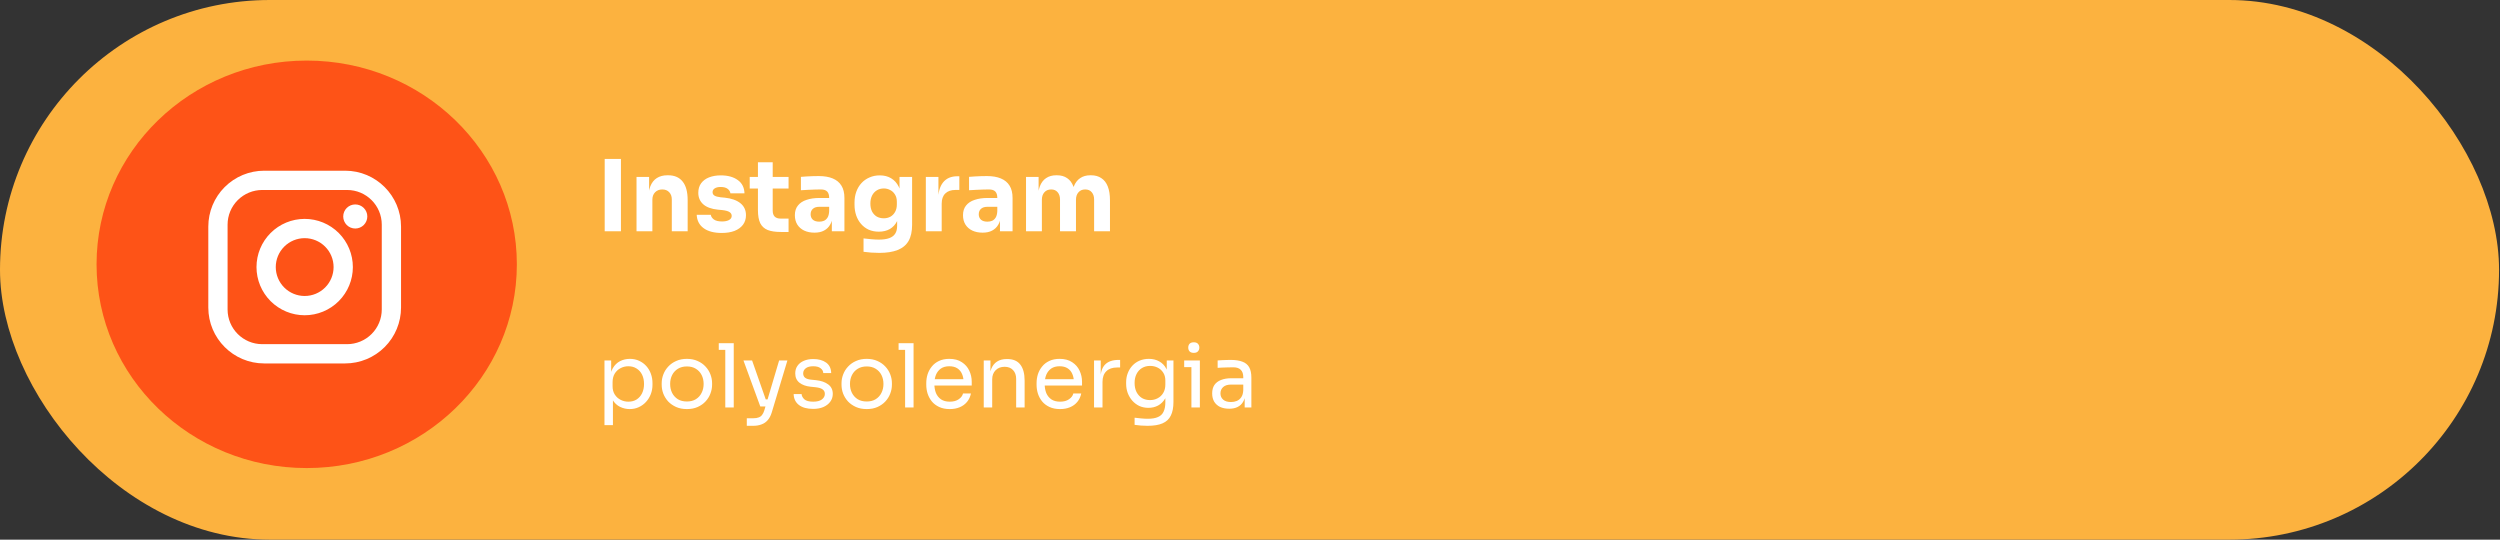
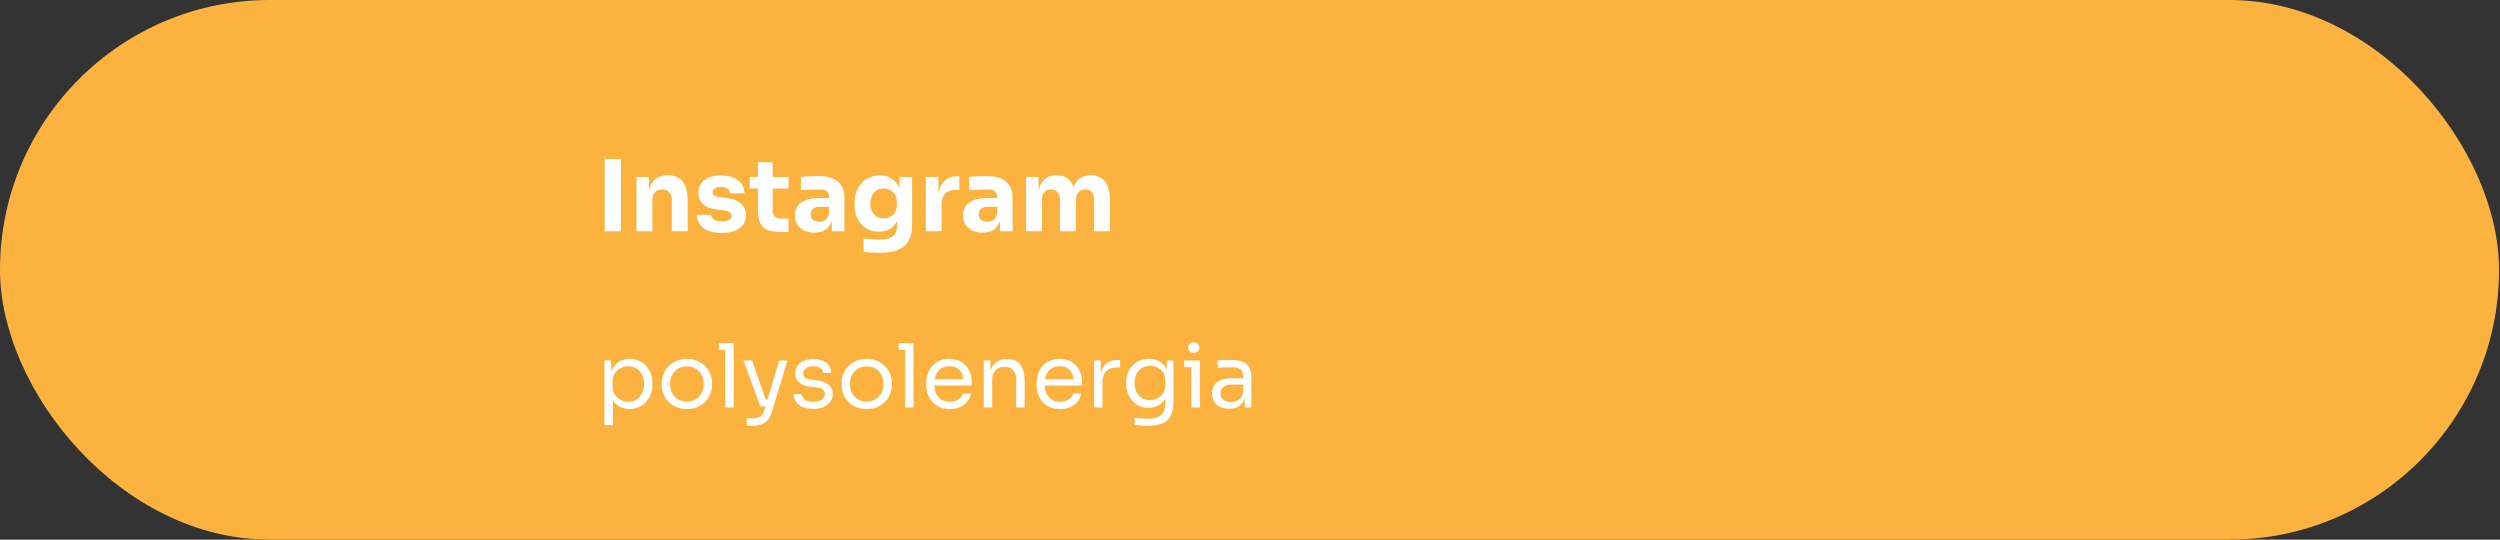
<svg xmlns="http://www.w3.org/2000/svg" width="454" height="98" viewBox="0 0 454 98" fill="none">
  <rect x="0" y="0" width="454" height="98" fill="#333333" stroke="none" />
  <rect width="453.829" height="98" rx="49" fill="#FCB23F" />
  <path d="M109.812 42V28.86H112.764V42H109.812ZM115.591 42V32.136H117.877V36.366H117.715C117.715 35.358 117.841 34.518 118.093 33.846C118.357 33.174 118.753 32.67 119.281 32.334C119.809 31.998 120.451 31.83 121.207 31.83H121.333C122.485 31.83 123.361 32.208 123.961 32.964C124.573 33.708 124.879 34.842 124.879 36.366V42H121.999V36.204C121.999 35.676 121.843 35.244 121.531 34.908C121.219 34.572 120.799 34.404 120.271 34.404C119.731 34.404 119.293 34.578 118.957 34.926C118.633 35.262 118.471 35.706 118.471 36.258V42H115.591ZM131.077 42.306C129.673 42.306 128.575 42.018 127.783 41.442C126.991 40.866 126.571 40.056 126.523 39.012H129.079C129.127 39.324 129.313 39.606 129.637 39.858C129.973 40.098 130.471 40.218 131.131 40.218C131.635 40.218 132.049 40.134 132.373 39.966C132.709 39.786 132.877 39.534 132.877 39.21C132.877 38.922 132.751 38.694 132.499 38.526C132.247 38.346 131.797 38.22 131.149 38.148L130.375 38.076C129.187 37.956 128.293 37.626 127.693 37.086C127.105 36.546 126.811 35.856 126.811 35.016C126.811 34.32 126.985 33.738 127.333 33.27C127.681 32.802 128.161 32.448 128.773 32.208C129.397 31.968 130.105 31.848 130.897 31.848C132.169 31.848 133.195 32.13 133.975 32.694C134.755 33.246 135.163 34.05 135.199 35.106H132.643C132.595 34.782 132.427 34.512 132.139 34.296C131.851 34.068 131.425 33.954 130.861 33.954C130.417 33.954 130.063 34.038 129.799 34.206C129.535 34.374 129.403 34.602 129.403 34.89C129.403 35.166 129.517 35.376 129.745 35.52C129.973 35.664 130.345 35.766 130.861 35.826L131.635 35.898C132.847 36.03 133.789 36.366 134.461 36.906C135.133 37.446 135.469 38.172 135.469 39.084C135.469 39.744 135.289 40.32 134.929 40.812C134.569 41.292 134.059 41.664 133.399 41.928C132.739 42.18 131.965 42.306 131.077 42.306ZM141.817 42.126C140.821 42.126 140.017 42.006 139.405 41.766C138.793 41.514 138.343 41.1 138.055 40.524C137.779 39.936 137.641 39.144 137.641 38.148V29.472H140.323V38.256C140.323 38.724 140.443 39.084 140.683 39.336C140.935 39.576 141.289 39.696 141.745 39.696H143.203V42.126H141.817ZM136.147 34.242V32.136H143.203V34.242H136.147ZM151.062 42V39.084H150.576V35.916C150.576 35.412 150.456 35.034 150.216 34.782C149.976 34.53 149.592 34.404 149.064 34.404C148.8 34.404 148.452 34.41 148.02 34.422C147.588 34.434 147.144 34.452 146.688 34.476C146.232 34.5 145.818 34.524 145.446 34.548V32.118C145.722 32.094 146.046 32.07 146.418 32.046C146.79 32.022 147.174 32.004 147.57 31.992C147.966 31.98 148.338 31.974 148.686 31.974C149.694 31.974 150.54 32.118 151.224 32.406C151.92 32.694 152.448 33.132 152.808 33.72C153.168 34.296 153.348 35.04 153.348 35.952V42H151.062ZM147.912 42.252C147.204 42.252 146.58 42.126 146.04 41.874C145.512 41.622 145.098 41.262 144.798 40.794C144.498 40.314 144.348 39.744 144.348 39.084C144.348 38.364 144.534 37.776 144.906 37.32C145.278 36.852 145.8 36.51 146.472 36.294C147.144 36.066 147.918 35.952 148.794 35.952H150.9V37.554H148.776C148.272 37.554 147.882 37.68 147.606 37.932C147.342 38.172 147.21 38.502 147.21 38.922C147.21 39.318 147.342 39.642 147.606 39.894C147.882 40.134 148.272 40.254 148.776 40.254C149.1 40.254 149.388 40.2 149.64 40.092C149.904 39.972 150.12 39.774 150.288 39.498C150.456 39.222 150.552 38.838 150.576 38.346L151.26 39.066C151.2 39.75 151.032 40.326 150.756 40.794C150.492 41.262 150.12 41.622 149.64 41.874C149.172 42.126 148.596 42.252 147.912 42.252ZM159.68 45.924C159.2 45.924 158.708 45.906 158.204 45.87C157.7 45.834 157.238 45.786 156.818 45.726V43.296C157.238 43.356 157.7 43.404 158.204 43.44C158.72 43.488 159.188 43.512 159.608 43.512C160.388 43.512 161.018 43.422 161.498 43.242C161.99 43.062 162.35 42.786 162.578 42.414C162.806 42.054 162.92 41.586 162.92 41.01V39.048L163.442 37.896C163.418 38.772 163.244 39.522 162.92 40.146C162.608 40.77 162.17 41.25 161.606 41.586C161.042 41.91 160.37 42.072 159.59 42.072C158.918 42.072 158.306 41.952 157.754 41.712C157.214 41.46 156.752 41.112 156.368 40.668C155.984 40.224 155.69 39.708 155.486 39.12C155.282 38.52 155.18 37.872 155.18 37.176V36.762C155.18 36.066 155.288 35.418 155.504 34.818C155.72 34.218 156.032 33.696 156.44 33.252C156.848 32.808 157.334 32.466 157.898 32.226C158.462 31.974 159.086 31.848 159.77 31.848C160.562 31.848 161.246 32.022 161.822 32.37C162.41 32.718 162.872 33.228 163.208 33.9C163.544 34.572 163.724 35.382 163.748 36.33L163.352 36.438V32.136H165.638V40.83C165.638 42.042 165.422 43.02 164.99 43.764C164.558 44.508 163.898 45.054 163.01 45.402C162.134 45.75 161.024 45.924 159.68 45.924ZM160.49 39.642C160.934 39.642 161.336 39.546 161.696 39.354C162.056 39.15 162.338 38.862 162.542 38.49C162.758 38.118 162.866 37.668 162.866 37.14V36.618C162.866 36.102 162.752 35.67 162.524 35.322C162.308 34.962 162.02 34.692 161.66 34.512C161.3 34.32 160.916 34.224 160.508 34.224C160.028 34.224 159.602 34.338 159.23 34.566C158.858 34.794 158.57 35.112 158.366 35.52C158.162 35.928 158.06 36.408 158.06 36.96C158.06 37.524 158.162 38.01 158.366 38.418C158.582 38.814 158.87 39.12 159.23 39.336C159.602 39.54 160.022 39.642 160.49 39.642ZM168.132 42V32.136H170.418V36.366H170.364C170.364 34.974 170.658 33.9 171.246 33.144C171.846 32.388 172.71 32.01 173.838 32.01H174.216V34.494H173.496C172.704 34.494 172.092 34.71 171.66 35.142C171.228 35.562 171.012 36.174 171.012 36.978V42H168.132ZM181.595 42V39.084H181.109V35.916C181.109 35.412 180.989 35.034 180.749 34.782C180.509 34.53 180.125 34.404 179.597 34.404C179.333 34.404 178.985 34.41 178.553 34.422C178.121 34.434 177.677 34.452 177.221 34.476C176.765 34.5 176.351 34.524 175.979 34.548V32.118C176.255 32.094 176.579 32.07 176.951 32.046C177.323 32.022 177.707 32.004 178.103 31.992C178.499 31.98 178.871 31.974 179.219 31.974C180.227 31.974 181.073 32.118 181.757 32.406C182.453 32.694 182.981 33.132 183.341 33.72C183.701 34.296 183.881 35.04 183.881 35.952V42H181.595ZM178.445 42.252C177.737 42.252 177.113 42.126 176.573 41.874C176.045 41.622 175.631 41.262 175.331 40.794C175.031 40.314 174.881 39.744 174.881 39.084C174.881 38.364 175.067 37.776 175.439 37.32C175.811 36.852 176.333 36.51 177.005 36.294C177.677 36.066 178.451 35.952 179.327 35.952H181.433V37.554H179.309C178.805 37.554 178.415 37.68 178.139 37.932C177.875 38.172 177.743 38.502 177.743 38.922C177.743 39.318 177.875 39.642 178.139 39.894C178.415 40.134 178.805 40.254 179.309 40.254C179.633 40.254 179.921 40.2 180.173 40.092C180.437 39.972 180.653 39.774 180.821 39.498C180.989 39.222 181.085 38.838 181.109 38.346L181.793 39.066C181.733 39.75 181.565 40.326 181.289 40.794C181.025 41.262 180.653 41.622 180.173 41.874C179.705 42.126 179.129 42.252 178.445 42.252ZM186.325 42V32.136H188.611V36.384H188.449C188.449 35.376 188.575 34.536 188.827 33.864C189.079 33.192 189.457 32.688 189.961 32.352C190.465 32.004 191.083 31.83 191.815 31.83H191.941C192.685 31.83 193.303 32.004 193.795 32.352C194.299 32.688 194.677 33.192 194.929 33.864C195.193 34.536 195.325 35.376 195.325 36.384H194.623C194.623 35.376 194.749 34.536 195.001 33.864C195.265 33.192 195.649 32.688 196.153 32.352C196.657 32.004 197.275 31.83 198.007 31.83H198.133C198.877 31.83 199.501 32.004 200.005 32.352C200.521 32.688 200.911 33.192 201.175 33.864C201.439 34.536 201.571 35.376 201.571 36.384V42H198.691V36.222C198.691 35.682 198.547 35.244 198.259 34.908C197.983 34.572 197.587 34.404 197.071 34.404C196.555 34.404 196.147 34.578 195.847 34.926C195.547 35.262 195.397 35.712 195.397 36.276V42H192.499V36.222C192.499 35.682 192.355 35.244 192.067 34.908C191.791 34.572 191.401 34.404 190.897 34.404C190.369 34.404 189.955 34.578 189.655 34.926C189.355 35.262 189.205 35.712 189.205 36.276V42H186.325Z" fill="white" />
  <path d="M109.772 77.2V65.456H110.988V69.152L110.7 69.12C110.753 68.203 110.945 67.456 111.276 66.88C111.617 66.293 112.06 65.861 112.604 65.584C113.148 65.307 113.74 65.168 114.38 65.168C114.999 65.168 115.559 65.285 116.06 65.52C116.572 65.755 117.009 66.075 117.372 66.48C117.735 66.885 118.012 67.355 118.204 67.888C118.396 68.421 118.492 68.987 118.492 69.584V69.872C118.492 70.469 118.391 71.035 118.188 71.568C117.985 72.101 117.697 72.571 117.324 72.976C116.961 73.381 116.524 73.701 116.012 73.936C115.511 74.171 114.956 74.288 114.348 74.288C113.74 74.288 113.159 74.155 112.604 73.888C112.049 73.621 111.591 73.189 111.228 72.592C110.865 71.995 110.657 71.211 110.604 70.24L111.308 71.52V77.2H109.772ZM114.108 72.944C114.684 72.944 115.185 72.811 115.612 72.544C116.039 72.267 116.369 71.888 116.604 71.408C116.839 70.917 116.956 70.357 116.956 69.728C116.956 69.088 116.839 68.528 116.604 68.048C116.369 67.568 116.039 67.195 115.612 66.928C115.185 66.651 114.684 66.512 114.108 66.512C113.596 66.512 113.121 66.629 112.684 66.864C112.247 67.088 111.895 67.419 111.628 67.856C111.372 68.283 111.244 68.8 111.244 69.408V70.144C111.244 70.731 111.377 71.232 111.644 71.648C111.911 72.064 112.263 72.384 112.7 72.608C113.137 72.832 113.607 72.944 114.108 72.944ZM124.739 74.288C123.993 74.288 123.337 74.16 122.771 73.904C122.206 73.648 121.726 73.312 121.331 72.896C120.947 72.469 120.654 71.995 120.451 71.472C120.259 70.949 120.163 70.416 120.163 69.872V69.584C120.163 69.04 120.265 68.507 120.467 67.984C120.67 67.451 120.969 66.976 121.363 66.56C121.758 66.133 122.238 65.797 122.803 65.552C123.369 65.296 124.014 65.168 124.739 65.168C125.465 65.168 126.11 65.296 126.675 65.552C127.241 65.797 127.721 66.133 128.115 66.56C128.51 66.976 128.809 67.451 129.011 67.984C129.214 68.507 129.315 69.04 129.315 69.584V69.872C129.315 70.416 129.214 70.949 129.011 71.472C128.819 71.995 128.526 72.469 128.131 72.896C127.747 73.312 127.273 73.648 126.707 73.904C126.142 74.16 125.486 74.288 124.739 74.288ZM124.739 72.912C125.379 72.912 125.923 72.773 126.371 72.496C126.83 72.208 127.177 71.824 127.411 71.344C127.657 70.864 127.779 70.325 127.779 69.728C127.779 69.12 127.657 68.576 127.411 68.096C127.166 67.616 126.814 67.237 126.355 66.96C125.907 66.683 125.369 66.544 124.739 66.544C124.121 66.544 123.582 66.683 123.123 66.96C122.665 67.237 122.313 67.616 122.067 68.096C121.822 68.576 121.699 69.12 121.699 69.728C121.699 70.325 121.817 70.864 122.051 71.344C122.297 71.824 122.643 72.208 123.091 72.496C123.55 72.773 124.099 72.912 124.739 72.912ZM131.712 74V62.32H133.248V74H131.712ZM130.528 63.536V62.32H133.248V63.536H130.528ZM135.618 77.328V75.952H136.85C137.213 75.952 137.517 75.904 137.762 75.808C138.018 75.723 138.226 75.573 138.386 75.36C138.557 75.147 138.695 74.864 138.802 74.512L141.49 65.456H142.994L140.146 74.912C139.975 75.477 139.735 75.936 139.426 76.288C139.117 76.651 138.738 76.912 138.29 77.072C137.853 77.243 137.341 77.328 136.754 77.328H135.618ZM138.226 73.808V72.528H140.082V73.808H138.226ZM138.066 73.808L135.01 65.456H136.578L139.506 73.808H138.066ZM147.681 74.256C146.561 74.256 145.692 74.016 145.073 73.536C144.465 73.056 144.151 72.4 144.129 71.568H145.569C145.591 71.899 145.756 72.213 146.065 72.512C146.385 72.8 146.924 72.944 147.681 72.944C148.364 72.944 148.887 72.811 149.249 72.544C149.612 72.267 149.793 71.931 149.793 71.536C149.793 71.184 149.66 70.912 149.393 70.72C149.127 70.517 148.695 70.384 148.097 70.32L147.169 70.224C146.359 70.139 145.697 69.899 145.185 69.504C144.673 69.099 144.417 68.533 144.417 67.808C144.417 67.264 144.556 66.8 144.833 66.416C145.111 66.021 145.495 65.723 145.985 65.52C146.476 65.307 147.041 65.2 147.681 65.2C148.641 65.2 149.42 65.413 150.017 65.84C150.615 66.267 150.924 66.901 150.945 67.744H149.505C149.495 67.403 149.335 67.115 149.025 66.88C148.727 66.635 148.279 66.512 147.681 66.512C147.084 66.512 146.631 66.635 146.321 66.88C146.012 67.125 145.857 67.435 145.857 67.808C145.857 68.128 145.964 68.384 146.177 68.576C146.401 68.768 146.764 68.891 147.265 68.944L148.193 69.04C149.111 69.136 149.847 69.392 150.401 69.808C150.956 70.213 151.233 70.789 151.233 71.536C151.233 72.069 151.079 72.544 150.769 72.96C150.471 73.365 150.055 73.685 149.521 73.92C148.988 74.144 148.375 74.256 147.681 74.256ZM157.396 74.288C156.649 74.288 155.993 74.16 155.428 73.904C154.862 73.648 154.382 73.312 153.988 72.896C153.604 72.469 153.31 71.995 153.108 71.472C152.916 70.949 152.82 70.416 152.82 69.872V69.584C152.82 69.04 152.921 68.507 153.124 67.984C153.326 67.451 153.625 66.976 154.02 66.56C154.414 66.133 154.894 65.797 155.46 65.552C156.025 65.296 156.67 65.168 157.396 65.168C158.121 65.168 158.766 65.296 159.332 65.552C159.897 65.797 160.377 66.133 160.772 66.56C161.166 66.976 161.465 67.451 161.668 67.984C161.87 68.507 161.972 69.04 161.972 69.584V69.872C161.972 70.416 161.87 70.949 161.668 71.472C161.476 71.995 161.182 72.469 160.788 72.896C160.404 73.312 159.929 73.648 159.364 73.904C158.798 74.16 158.142 74.288 157.396 74.288ZM157.396 72.912C158.036 72.912 158.58 72.773 159.028 72.496C159.486 72.208 159.833 71.824 160.068 71.344C160.313 70.864 160.436 70.325 160.436 69.728C160.436 69.12 160.313 68.576 160.068 68.096C159.822 67.616 159.47 67.237 159.012 66.96C158.564 66.683 158.025 66.544 157.396 66.544C156.777 66.544 156.238 66.683 155.78 66.96C155.321 67.237 154.969 67.616 154.724 68.096C154.478 68.576 154.356 69.12 154.356 69.728C154.356 70.325 154.473 70.864 154.708 71.344C154.953 71.824 155.3 72.208 155.748 72.496C156.206 72.773 156.756 72.912 157.396 72.912ZM164.368 74V62.32H165.904V74H164.368ZM163.184 63.536V62.32H165.904V63.536H163.184ZM172.482 74.288C171.736 74.288 171.09 74.16 170.546 73.904C170.002 73.648 169.56 73.312 169.218 72.896C168.877 72.469 168.621 71.995 168.45 71.472C168.29 70.949 168.21 70.416 168.21 69.872V69.584C168.21 69.029 168.29 68.491 168.45 67.968C168.621 67.445 168.877 66.976 169.218 66.56C169.56 66.133 169.992 65.797 170.514 65.552C171.048 65.296 171.672 65.168 172.386 65.168C173.314 65.168 174.077 65.371 174.674 65.776C175.282 66.171 175.73 66.683 176.018 67.312C176.317 67.941 176.466 68.613 176.466 69.328V70.016H168.882V68.864H175.346L174.994 69.488C174.994 68.88 174.898 68.357 174.706 67.92C174.514 67.472 174.226 67.125 173.842 66.88C173.458 66.635 172.973 66.512 172.386 66.512C171.778 66.512 171.272 66.651 170.866 66.928C170.472 67.205 170.173 67.584 169.97 68.064C169.778 68.544 169.682 69.099 169.682 69.728C169.682 70.336 169.778 70.885 169.97 71.376C170.173 71.856 170.482 72.24 170.898 72.528C171.314 72.805 171.842 72.944 172.482 72.944C173.154 72.944 173.698 72.795 174.114 72.496C174.541 72.197 174.797 71.851 174.882 71.456H176.322C176.205 72.043 175.97 72.549 175.618 72.976C175.266 73.403 174.824 73.728 174.29 73.952C173.757 74.176 173.154 74.288 172.482 74.288ZM178.647 74V65.456H179.863V69.12H179.671C179.671 68.277 179.783 67.568 180.007 66.992C180.242 66.405 180.594 65.963 181.063 65.664C181.532 65.355 182.124 65.2 182.839 65.2H182.903C183.98 65.2 184.775 65.536 185.287 66.208C185.81 66.88 186.071 67.851 186.071 69.12V74H184.535V68.8C184.535 68.139 184.348 67.611 183.975 67.216C183.602 66.811 183.09 66.608 182.439 66.608C181.767 66.608 181.223 66.816 180.807 67.232C180.391 67.648 180.183 68.203 180.183 68.896V74H178.647ZM192.513 74.288C191.767 74.288 191.121 74.16 190.577 73.904C190.033 73.648 189.591 73.312 189.249 72.896C188.908 72.469 188.652 71.995 188.481 71.472C188.321 70.949 188.241 70.416 188.241 69.872V69.584C188.241 69.029 188.321 68.491 188.481 67.968C188.652 67.445 188.908 66.976 189.249 66.56C189.591 66.133 190.023 65.797 190.545 65.552C191.079 65.296 191.703 65.168 192.417 65.168C193.345 65.168 194.108 65.371 194.705 65.776C195.313 66.171 195.761 66.683 196.049 67.312C196.348 67.941 196.497 68.613 196.497 69.328V70.016H188.913V68.864H195.377L195.025 69.488C195.025 68.88 194.929 68.357 194.737 67.92C194.545 67.472 194.257 67.125 193.873 66.88C193.489 66.635 193.004 66.512 192.417 66.512C191.809 66.512 191.303 66.651 190.897 66.928C190.503 67.205 190.204 67.584 190.001 68.064C189.809 68.544 189.713 69.099 189.713 69.728C189.713 70.336 189.809 70.885 190.001 71.376C190.204 71.856 190.513 72.24 190.929 72.528C191.345 72.805 191.873 72.944 192.513 72.944C193.185 72.944 193.729 72.795 194.145 72.496C194.572 72.197 194.828 71.851 194.913 71.456H196.353C196.236 72.043 196.001 72.549 195.649 72.976C195.297 73.403 194.855 73.728 194.321 73.952C193.788 74.176 193.185 74.288 192.513 74.288ZM198.678 74V65.456H199.894V68.976H199.83C199.83 67.728 200.102 66.816 200.646 66.24C201.201 65.653 202.028 65.36 203.126 65.36H203.414V66.736H202.87C202.017 66.736 201.361 66.965 200.902 67.424C200.444 67.872 200.214 68.523 200.214 69.376V74H198.678ZM208.379 77.328C207.984 77.328 207.584 77.312 207.179 77.28C206.784 77.248 206.406 77.205 206.043 77.152V75.856C206.427 75.909 206.827 75.952 207.243 75.984C207.67 76.027 208.07 76.048 208.443 76.048C209.222 76.048 209.84 75.941 210.299 75.728C210.768 75.525 211.104 75.2 211.307 74.752C211.52 74.315 211.627 73.749 211.627 73.056V71.424L212.139 70.208C212.107 71.072 211.926 71.792 211.595 72.368C211.264 72.933 210.832 73.36 210.299 73.648C209.776 73.925 209.195 74.064 208.555 74.064C207.958 74.064 207.408 73.952 206.907 73.728C206.416 73.493 205.99 73.173 205.627 72.768C205.275 72.363 204.998 71.899 204.795 71.376C204.603 70.843 204.507 70.283 204.507 69.696V69.408C204.507 68.811 204.608 68.256 204.811 67.744C205.014 67.221 205.296 66.768 205.659 66.384C206.022 66 206.454 65.701 206.955 65.488C207.467 65.275 208.027 65.168 208.635 65.168C209.35 65.168 209.979 65.323 210.523 65.632C211.067 65.931 211.494 66.373 211.803 66.96C212.123 67.536 212.299 68.245 212.331 69.088L211.883 69.104V65.456H213.099V72.992C213.099 74.016 212.939 74.843 212.619 75.472C212.31 76.112 211.808 76.581 211.115 76.88C210.432 77.179 209.52 77.328 208.379 77.328ZM208.843 72.656C209.355 72.656 209.819 72.544 210.235 72.32C210.662 72.096 210.998 71.776 211.243 71.36C211.499 70.933 211.627 70.427 211.627 69.84V69.104C211.627 68.528 211.494 68.043 211.227 67.648C210.971 67.253 210.635 66.955 210.219 66.752C209.803 66.549 209.35 66.448 208.859 66.448C208.304 66.448 207.814 66.576 207.387 66.832C206.96 67.088 206.63 67.451 206.395 67.92C206.16 68.379 206.043 68.923 206.043 69.552C206.043 70.181 206.16 70.731 206.395 71.2C206.64 71.669 206.971 72.032 207.387 72.288C207.814 72.533 208.299 72.656 208.843 72.656ZM216.36 74V65.456H217.896V74H216.36ZM215.048 66.672V65.456H217.896V66.672H215.048ZM216.792 64.08C216.451 64.08 216.195 63.989 216.024 63.808C215.864 63.627 215.784 63.397 215.784 63.12C215.784 62.843 215.864 62.613 216.024 62.432C216.195 62.251 216.451 62.16 216.792 62.16C217.133 62.16 217.384 62.251 217.544 62.432C217.715 62.613 217.8 62.843 217.8 63.12C217.8 63.397 217.715 63.627 217.544 63.808C217.384 63.989 217.133 64.08 216.792 64.08ZM226.034 74V71.44H225.778V68.48C225.778 67.893 225.623 67.451 225.314 67.152C225.015 66.853 224.572 66.704 223.986 66.704C223.655 66.704 223.314 66.709 222.962 66.72C222.61 66.731 222.274 66.741 221.954 66.752C221.634 66.763 221.356 66.779 221.122 66.8V65.456C221.356 65.435 221.602 65.419 221.858 65.408C222.124 65.387 222.396 65.376 222.674 65.376C222.951 65.365 223.218 65.36 223.474 65.36C224.348 65.36 225.063 65.467 225.618 65.68C226.172 65.883 226.583 66.219 226.85 66.688C227.116 67.157 227.25 67.792 227.25 68.592V74H226.034ZM223.234 74.224C222.594 74.224 222.039 74.117 221.57 73.904C221.111 73.68 220.754 73.36 220.498 72.944C220.252 72.528 220.13 72.027 220.13 71.44C220.13 70.832 220.263 70.325 220.53 69.92C220.807 69.515 221.207 69.211 221.73 69.008C222.252 68.795 222.882 68.688 223.618 68.688H225.938V69.84H223.554C222.935 69.84 222.46 69.989 222.13 70.288C221.799 70.587 221.634 70.971 221.634 71.44C221.634 71.909 221.799 72.288 222.13 72.576C222.46 72.864 222.935 73.008 223.554 73.008C223.916 73.008 224.263 72.944 224.594 72.816C224.924 72.677 225.196 72.453 225.41 72.144C225.634 71.824 225.756 71.387 225.778 70.832L226.194 71.44C226.14 72.048 225.991 72.56 225.746 72.976C225.511 73.381 225.18 73.691 224.754 73.904C224.338 74.117 223.831 74.224 223.234 74.224Z" fill="white" />
-   <path d="M93.86 48C93.86 68.434 76.774 85 55.697 85C34.62 85 17.534 68.434 17.534 48C17.534 27.566 34.62 11 55.697 11C76.774 11 93.86 27.566 93.86 48Z" fill="#FE5317" />
-   <path d="M47.979 31H62.679C68.279 31 72.829 35.55 72.829 41.15V55.85C72.829 58.542 71.759 61.124 69.856 63.027C67.952 64.931 65.371 66 62.679 66H47.979C42.379 66 37.829 61.45 37.829 55.85V41.15C37.829 38.458 38.898 35.876 40.801 33.973C42.705 32.069 45.287 31 47.979 31ZM47.629 34.5C45.958 34.5 44.355 35.164 43.174 36.345C41.992 37.527 41.329 39.129 41.329 40.8V56.2C41.329 59.682 44.146 62.5 47.629 62.5H63.029C64.7 62.5 66.302 61.836 67.483 60.655C68.665 59.473 69.329 57.871 69.329 56.2V40.8C69.329 37.318 66.511 34.5 63.029 34.5H47.629ZM64.516 37.125C65.096 37.125 65.653 37.355 66.063 37.766C66.473 38.176 66.704 38.732 66.704 39.312C66.704 39.893 66.473 40.449 66.063 40.859C65.653 41.27 65.096 41.5 64.516 41.5C63.936 41.5 63.38 41.27 62.969 40.859C62.559 40.449 62.329 39.893 62.329 39.312C62.329 38.732 62.559 38.176 62.969 37.766C63.38 37.355 63.936 37.125 64.516 37.125ZM55.329 39.75C57.649 39.75 59.875 40.672 61.516 42.313C63.157 43.954 64.079 46.179 64.079 48.5C64.079 50.821 63.157 53.046 61.516 54.687C59.875 56.328 57.649 57.25 55.329 57.25C53.008 57.25 50.782 56.328 49.141 54.687C47.501 53.046 46.579 50.821 46.579 48.5C46.579 46.179 47.501 43.954 49.141 42.313C50.782 40.672 53.008 39.75 55.329 39.75ZM55.329 43.25C53.936 43.25 52.601 43.803 51.616 44.788C50.632 45.772 50.079 47.108 50.079 48.5C50.079 49.892 50.632 51.228 51.616 52.212C52.601 53.197 53.936 53.75 55.329 53.75C56.721 53.75 58.056 53.197 59.041 52.212C60.026 51.228 60.579 49.892 60.579 48.5C60.579 47.108 60.026 45.772 59.041 44.788C58.056 43.803 56.721 43.25 55.329 43.25Z" fill="white" />
</svg>